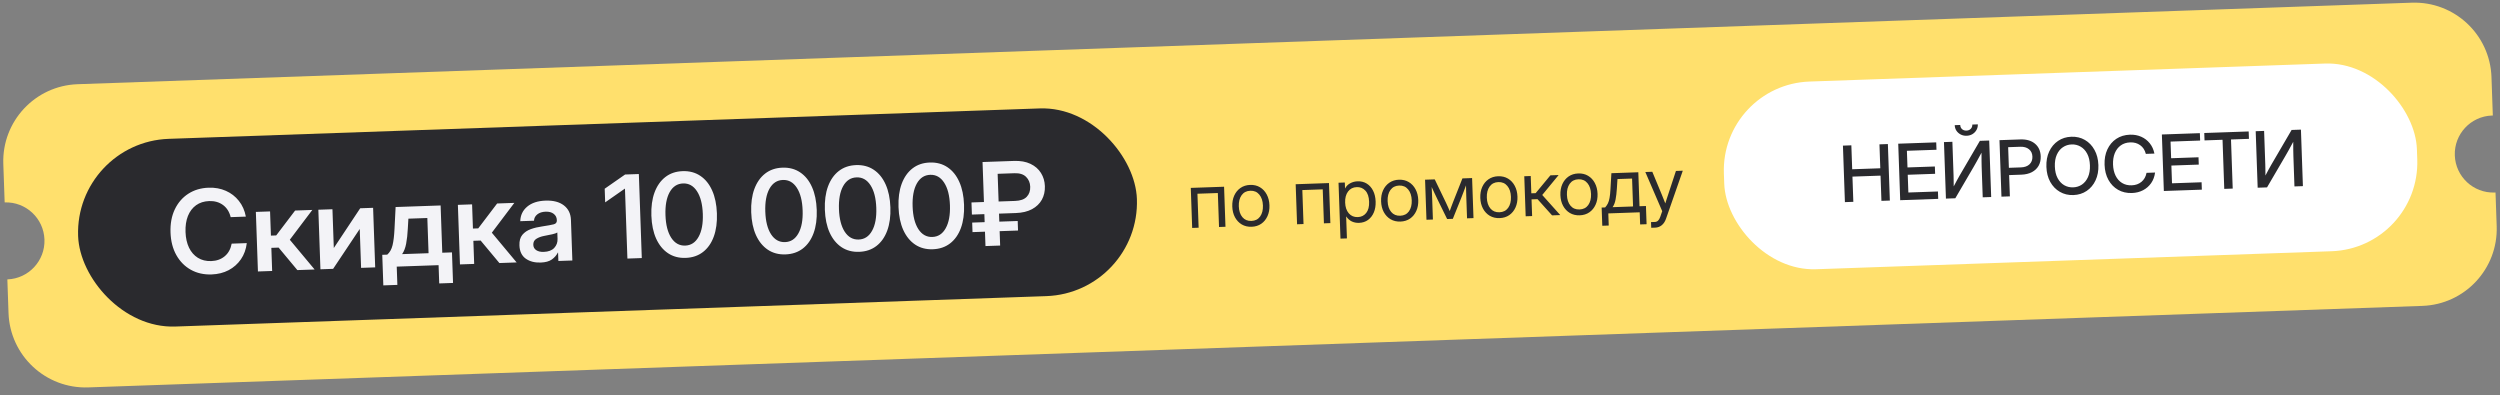
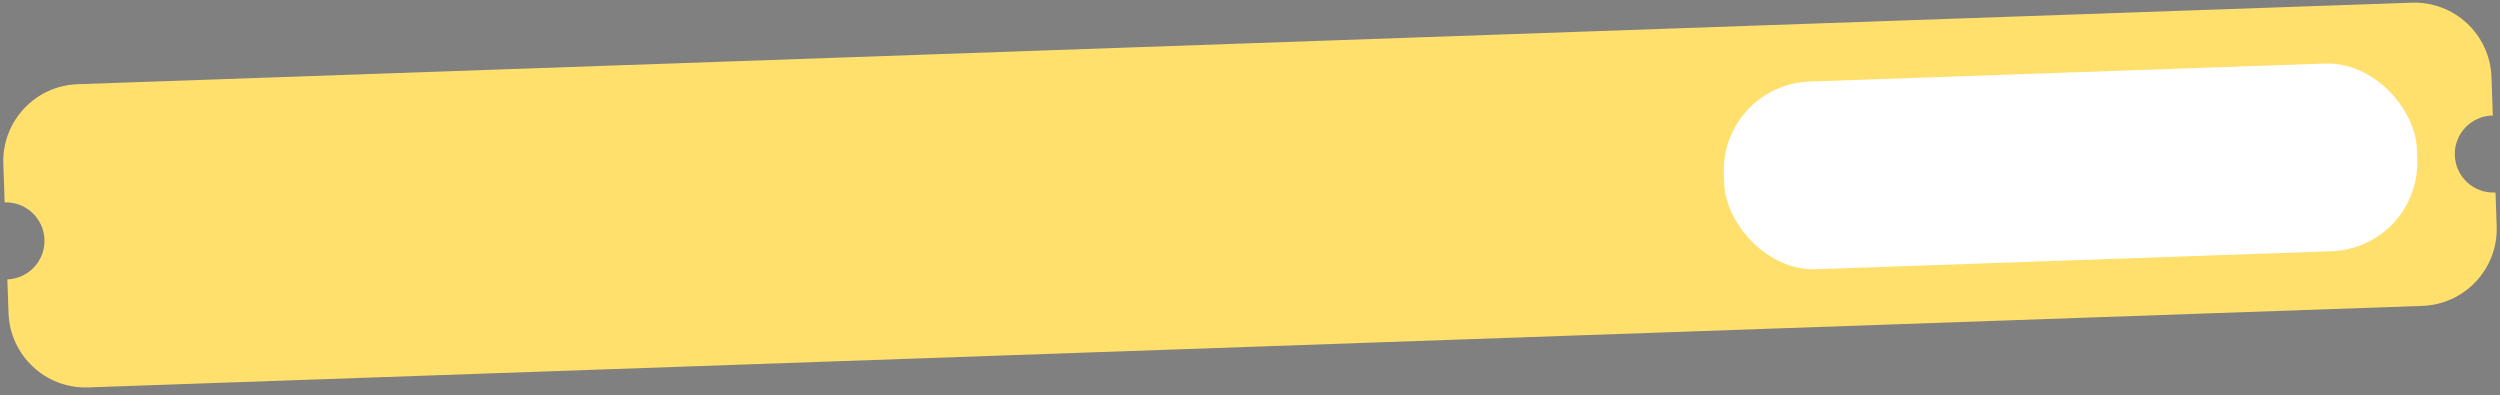
<svg xmlns="http://www.w3.org/2000/svg" width="449" height="71" viewBox="0 0 449 71" fill="none">
  <rect x="0" y="0" width="449" height="71" fill="#808080" stroke="none" />
  <path d="M433.156 0.483C440.794 0.217 447.202 6.192 447.469 13.83L447.711 20.747C447.66 20.748 447.608 20.748 447.557 20.75C443.738 20.883 440.75 24.087 440.883 27.906C441.017 31.725 444.221 34.714 448.04 34.58C448.091 34.578 448.142 34.573 448.194 34.57L448.405 40.625C448.672 48.263 442.696 54.672 435.058 54.938L15.843 69.578C8.206 69.844 1.798 63.868 1.531 56.23L1.32 50.179C5.135 50.042 8.118 46.84 7.985 43.024C7.852 39.208 4.652 36.221 0.837 36.351L0.595 29.435C0.329 21.797 6.304 15.389 13.942 15.123L433.156 0.483Z" fill="#FFE06D" />
-   <rect x="13.44" y="25.524" width="190.275" height="33.731" rx="16.865" transform="rotate(-2 13.44 25.524)" fill="#2A2A2E" />
-   <path d="M38.008 49.29C36.617 49.338 35.376 49.06 34.287 48.456C33.198 47.852 32.329 46.976 31.68 45.829C31.032 44.682 30.68 43.325 30.625 41.759C30.57 40.179 30.826 38.794 31.393 37.604C31.96 36.415 32.766 35.481 33.81 34.802C34.855 34.123 36.073 33.76 37.464 33.711C38.598 33.671 39.632 33.858 40.566 34.272C41.5 34.685 42.279 35.287 42.901 36.077C43.53 36.866 43.949 37.808 44.156 38.903L41.431 38.998C41.195 38.046 40.733 37.319 40.047 36.815C39.36 36.312 38.533 36.077 37.568 36.111C36.649 36.143 35.864 36.394 35.211 36.862C34.565 37.331 34.077 37.977 33.747 38.8C33.424 39.623 33.282 40.577 33.32 41.665C33.357 42.745 33.566 43.684 33.946 44.482C34.331 45.273 34.863 45.88 35.54 46.303C36.218 46.725 37.019 46.921 37.944 46.888C38.903 46.855 39.708 46.566 40.358 46.023C41.008 45.48 41.425 44.725 41.608 43.758L44.322 43.664C44.192 44.77 43.84 45.739 43.267 46.571C42.701 47.395 41.967 48.046 41.064 48.524C40.161 48.995 39.142 49.25 38.008 49.29ZM46.325 48.756L45.952 38.059L48.504 37.97L48.656 42.316L49.608 42.282L53.002 37.813L56.091 37.705L52.049 43.059L56.505 48.4L53.406 48.508L50.04 44.468L48.733 44.514L48.878 48.667L46.325 48.756ZM67.384 48.02L64.852 48.109L64.609 41.15L64.588 41.151L59.828 48.284L57.549 48.364L57.175 37.667L59.707 37.579L59.95 44.517L59.97 44.517L64.691 37.405L67.01 37.324L67.384 48.02ZM68.846 51.255L68.654 45.765L69.546 45.734C70.005 45.339 70.323 44.777 70.501 44.048C70.678 43.318 70.796 42.337 70.854 41.104L71.052 37.183L79.135 36.901L79.432 45.389L81.174 45.328L81.365 50.818L78.884 50.905L78.769 47.623L71.253 47.885L71.368 51.167L68.846 51.255ZM72.22 45.641L76.97 45.475L76.749 39.154L73.346 39.273L73.245 41.021C73.194 42.077 73.094 42.99 72.945 43.76C72.802 44.522 72.561 45.149 72.22 45.641ZM82.608 47.489L82.235 36.792L84.787 36.703L84.939 41.049L85.891 41.015L89.285 36.546L92.374 36.438L88.332 41.792L92.788 47.133L89.689 47.242L86.322 43.201L85.016 43.247L85.161 47.4L82.608 47.489ZM97.099 47.155C96.032 47.192 95.138 46.957 94.417 46.448C93.703 45.932 93.327 45.14 93.29 44.073C93.261 43.263 93.435 42.632 93.812 42.179C94.195 41.719 94.7 41.377 95.328 41.152C95.962 40.927 96.646 40.765 97.379 40.665C98.368 40.515 99.057 40.39 99.445 40.288C99.834 40.187 100.022 39.954 100.009 39.589L100.006 39.508C99.99 39.049 99.802 38.681 99.44 38.402C99.086 38.124 98.605 37.995 97.997 38.017C97.376 38.038 96.874 38.201 96.493 38.505C96.118 38.809 95.922 39.188 95.904 39.641L93.442 39.727C93.466 38.665 93.878 37.795 94.68 37.118C95.481 36.441 96.58 36.078 97.978 36.03C99.369 35.981 100.468 36.267 101.274 36.888C102.08 37.509 102.502 38.377 102.541 39.491L102.796 46.784L100.284 46.871L100.231 45.362L100.19 45.364C99.95 45.845 99.593 46.257 99.118 46.598C98.643 46.939 97.97 47.125 97.099 47.155ZM97.661 45.239C98.498 45.21 99.125 44.972 99.543 44.524C99.959 44.07 100.157 43.533 100.135 42.911L100.095 41.757C99.943 41.863 99.646 41.968 99.203 42.072C98.76 42.168 98.277 42.266 97.753 42.366C97.209 42.466 96.738 42.638 96.341 42.882C95.951 43.118 95.764 43.48 95.781 43.966C95.795 44.385 95.972 44.706 96.311 44.931C96.651 45.156 97.1 45.259 97.661 45.239ZM114.738 31.256L115.265 46.348L112.682 46.439L112.243 33.878L112.223 33.879L108.689 36.345L108.603 33.894L112.266 31.342L114.738 31.256ZM123.144 46.317C121.928 46.359 120.87 46.078 119.97 45.474C119.07 44.87 118.36 43.996 117.84 42.851C117.327 41.706 117.043 40.337 116.987 38.743C116.931 37.142 117.119 35.753 117.551 34.575C117.99 33.39 118.637 32.465 119.493 31.8C120.349 31.134 121.384 30.78 122.6 30.738C123.815 30.695 124.873 30.976 125.773 31.58C126.68 32.184 127.39 33.062 127.903 34.214C128.417 35.359 128.701 36.731 128.757 38.332C128.813 39.926 128.625 41.315 128.193 42.499C127.761 43.678 127.113 44.599 126.251 45.265C125.395 45.924 124.359 46.274 123.144 46.317ZM123.067 44.108C124.106 44.072 124.906 43.547 125.466 42.534C126.032 41.52 126.285 40.149 126.225 38.42C126.164 36.678 125.816 35.321 125.18 34.349C124.551 33.378 123.717 32.91 122.677 32.946C121.637 32.982 120.834 33.507 120.267 34.521C119.708 35.534 119.458 36.912 119.519 38.654C119.58 40.383 119.924 41.733 120.553 42.705C121.189 43.677 122.027 44.145 123.067 44.108ZM141.072 45.691C139.857 45.733 138.799 45.452 137.899 44.848C136.999 44.244 136.289 43.37 135.769 42.225C135.256 41.08 134.971 39.711 134.916 38.117C134.86 36.516 135.048 35.127 135.48 33.949C135.919 32.764 136.566 31.839 137.422 31.174C138.277 30.508 139.313 30.154 140.528 30.112C141.744 30.069 142.802 30.35 143.702 30.954C144.608 31.558 145.319 32.436 145.832 33.588C146.345 34.733 146.63 36.105 146.686 37.706C146.741 39.3 146.553 40.689 146.121 41.873C145.689 43.051 145.042 43.973 144.18 44.639C143.324 45.298 142.288 45.648 141.072 45.691ZM140.995 43.482C142.035 43.446 142.835 42.921 143.395 41.908C143.961 40.894 144.214 39.523 144.153 37.794C144.093 36.052 143.744 34.695 143.109 33.723C142.48 32.752 141.645 32.284 140.605 32.32C139.566 32.356 138.762 32.881 138.196 33.895C137.636 34.908 137.387 36.286 137.448 38.028C137.508 39.757 137.853 41.107 138.482 42.079C139.118 43.051 139.955 43.519 140.995 43.482ZM154.301 45.229C153.086 45.271 152.028 44.99 151.128 44.386C150.228 43.782 149.518 42.908 148.998 41.763C148.484 40.618 148.2 39.248 148.144 37.655C148.089 36.054 148.277 34.665 148.709 33.487C149.147 32.302 149.795 31.377 150.65 30.712C151.506 30.046 152.542 29.692 153.757 29.65C154.973 29.607 156.03 29.888 156.93 30.492C157.837 31.096 158.547 31.974 159.061 33.126C159.574 34.271 159.859 35.643 159.915 37.244C159.97 38.837 159.782 40.227 159.35 41.411C158.918 42.589 158.271 43.511 157.408 44.177C156.552 44.836 155.517 45.186 154.301 45.229ZM154.224 43.02C155.264 42.984 156.064 42.459 156.623 41.446C157.19 40.432 157.443 39.061 157.382 37.332C157.321 35.59 156.973 34.233 156.337 33.261C155.709 32.289 154.874 31.822 153.834 31.858C152.794 31.894 151.991 32.419 151.425 33.433C150.865 34.446 150.616 35.824 150.677 37.566C150.737 39.295 151.082 40.645 151.711 41.617C152.346 42.589 153.184 43.057 154.224 43.02ZM167.53 44.767C166.314 44.809 165.257 44.528 164.357 43.924C163.457 43.32 162.746 42.446 162.226 41.301C161.713 40.156 161.429 38.787 161.373 37.193C161.317 35.593 161.505 34.203 161.937 33.025C162.376 31.84 163.023 30.915 163.879 30.25C164.735 29.584 165.77 29.23 166.986 29.188C168.201 29.145 169.259 29.426 170.159 30.03C171.066 30.634 171.776 31.512 172.29 32.664C172.803 33.809 173.087 35.181 173.143 36.782C173.199 38.376 173.011 39.765 172.579 40.95C172.147 42.127 171.499 43.049 170.637 43.715C169.781 44.374 168.745 44.724 167.53 44.767ZM167.453 42.559C168.493 42.522 169.292 41.997 169.852 40.984C170.418 39.97 170.671 38.599 170.611 36.87C170.55 35.128 170.202 33.771 169.566 32.8C168.937 31.828 168.103 31.36 167.063 31.396C166.023 31.432 165.22 31.957 164.654 32.971C164.094 33.984 163.845 35.362 163.905 37.105C163.966 38.833 164.31 40.184 164.939 41.155C165.575 42.127 166.413 42.595 167.453 42.559ZM182.444 38.262L179.426 38.368L179.476 39.806L182.778 39.691L182.838 41.403L179.536 41.518L179.626 44.101L176.992 44.193L176.902 41.61L174.663 41.688L174.604 39.976L176.842 39.898L176.792 38.46L174.553 38.538L174.477 36.36L176.716 36.282L176.465 29.1L182.117 28.903C183.279 28.862 184.265 29.038 185.077 29.428C185.895 29.819 186.522 30.365 186.959 31.066C187.396 31.761 187.63 32.547 187.66 33.425C187.692 34.337 187.511 35.151 187.117 35.868C186.722 36.578 186.13 37.147 185.341 37.573C184.558 37.992 183.592 38.222 182.444 38.262ZM179.35 36.19L182.307 36.087C183.266 36.053 183.964 35.806 184.401 35.344C184.844 34.876 185.053 34.273 185.027 33.537C185.002 32.822 184.755 32.232 184.286 31.768C183.817 31.298 183.119 31.079 182.194 31.111L179.176 31.216L179.35 36.19Z" fill="#F3F3F7" />
-   <path d="M219.844 33.536L220.095 40.728L218.937 40.769L218.724 34.666L215.06 34.794L215.273 40.897L214.115 40.937L213.864 33.745L219.844 33.536ZM224.787 40.728C224.124 40.751 223.535 40.612 223.02 40.312C222.509 40.007 222.103 39.578 221.802 39.025C221.505 38.472 221.344 37.83 221.318 37.098C221.293 36.363 221.408 35.706 221.666 35.129C221.927 34.552 222.302 34.093 222.79 33.753C223.283 33.413 223.861 33.232 224.524 33.209C225.192 33.185 225.781 33.326 226.291 33.631C226.802 33.936 227.206 34.367 227.503 34.925C227.804 35.483 227.968 36.13 227.993 36.865C228.019 37.596 227.901 38.248 227.639 38.821C227.381 39.394 227.009 39.85 226.52 40.19C226.032 40.525 225.454 40.705 224.787 40.728ZM224.75 39.679C225.431 39.655 225.954 39.392 226.318 38.888C226.682 38.38 226.85 37.719 226.822 36.906C226.793 36.084 226.577 35.433 226.174 34.951C225.775 34.465 225.237 34.234 224.561 34.258C223.884 34.281 223.361 34.547 222.993 35.056C222.629 35.564 222.461 36.231 222.49 37.057C222.518 37.875 222.732 38.522 223.131 38.999C223.529 39.476 224.069 39.703 224.75 39.679ZM238.683 32.878L238.934 40.07L237.776 40.111L237.563 34.008L233.899 34.136L234.112 40.239L232.954 40.279L232.703 33.087L238.683 32.878ZM240.75 42.857L240.399 32.818L241.53 32.778L241.567 33.841L241.581 33.84C241.798 33.428 242.108 33.117 242.51 32.908C242.911 32.694 243.346 32.579 243.814 32.562C244.44 32.54 244.993 32.678 245.472 32.975C245.95 33.272 246.329 33.697 246.607 34.251C246.886 34.801 247.038 35.446 247.064 36.186C247.089 36.921 246.983 37.575 246.743 38.147C246.504 38.715 246.156 39.166 245.7 39.5C245.243 39.83 244.701 40.005 244.074 40.027C243.607 40.043 243.176 39.958 242.784 39.772C242.39 39.581 242.057 39.284 241.784 38.88L241.77 38.88L241.908 42.817L240.75 42.857ZM243.861 38.991C244.483 38.969 244.984 38.725 245.363 38.257C245.746 37.784 245.923 37.108 245.892 36.227C245.861 35.346 245.638 34.683 245.223 34.238C244.812 33.794 244.295 33.582 243.673 33.604C243.005 33.627 242.483 33.893 242.105 34.402C241.732 34.906 241.559 35.564 241.588 36.377C241.616 37.19 241.834 37.834 242.242 38.311C242.654 38.788 243.194 39.014 243.861 38.991ZM251.513 39.795C250.85 39.818 250.261 39.679 249.746 39.379C249.235 39.074 248.829 38.645 248.528 38.092C248.231 37.538 248.07 36.896 248.045 36.165C248.019 35.429 248.135 34.773 248.392 34.196C248.654 33.618 249.029 33.16 249.517 32.82C250.01 32.48 250.588 32.298 251.25 32.275C251.918 32.252 252.507 32.393 253.018 32.698C253.529 33.003 253.932 33.434 254.229 33.992C254.53 34.55 254.694 35.196 254.72 35.932C254.745 36.663 254.627 37.315 254.365 37.888C254.108 38.461 253.735 38.917 253.247 39.257C252.758 39.592 252.181 39.771 251.513 39.795ZM251.476 38.746C252.158 38.722 252.68 38.458 253.045 37.955C253.409 37.446 253.577 36.786 253.548 35.973C253.519 35.151 253.303 34.499 252.9 34.018C252.501 33.532 251.964 33.3 251.287 33.324C250.611 33.348 250.088 33.614 249.719 34.122C249.355 34.63 249.187 35.298 249.216 36.124C249.245 36.941 249.458 37.589 249.857 38.066C250.256 38.543 250.795 38.77 251.476 38.746ZM256.193 39.468L255.942 32.275L257.679 32.214L259.694 36.399C259.826 36.677 259.947 36.938 260.055 37.185C260.164 37.426 260.27 37.668 260.374 37.91C260.465 37.661 260.554 37.413 260.641 37.164C260.732 36.911 260.834 36.641 260.947 36.356L262.651 32.041L264.388 31.98L264.639 39.173L263.481 39.213L263.354 35.576C263.336 35.063 263.324 34.638 263.316 34.302C263.309 33.966 263.302 33.63 263.295 33.294C263.162 33.648 263.027 34.01 262.889 34.378C262.757 34.742 262.6 35.148 262.421 35.595L260.927 39.302L259.905 39.338L258.143 35.744C257.938 35.329 257.756 34.949 257.599 34.604C257.441 34.255 257.284 33.915 257.127 33.584C257.143 33.906 257.158 34.231 257.174 34.557C257.19 34.884 257.207 35.295 257.224 35.79L257.351 39.427L256.193 39.468ZM269.331 39.172C268.668 39.196 268.079 39.057 267.564 38.757C267.053 38.452 266.647 38.023 266.346 37.469C266.049 36.916 265.888 36.274 265.862 35.543C265.837 34.807 265.953 34.151 266.21 33.574C266.471 32.996 266.846 32.538 267.335 32.198C267.827 31.858 268.405 31.676 269.068 31.653C269.736 31.63 270.325 31.771 270.835 32.075C271.346 32.38 271.75 32.812 272.047 33.37C272.348 33.928 272.512 34.574 272.537 35.31C272.563 36.041 272.445 36.693 272.183 37.266C271.925 37.838 271.553 38.295 271.064 38.635C270.576 38.97 269.998 39.149 269.331 39.172ZM269.294 38.123C269.975 38.1 270.498 37.836 270.862 37.332C271.226 36.824 271.394 36.163 271.366 35.351C271.337 34.529 271.121 33.877 270.718 33.396C270.319 32.91 269.781 32.678 269.105 32.702C268.428 32.726 267.906 32.992 267.537 33.5C267.173 34.008 267.005 34.676 267.034 35.502C267.063 36.319 267.276 36.967 267.675 37.444C268.073 37.921 268.613 38.147 269.294 38.123ZM274.011 38.845L273.76 31.653L274.918 31.612L275.026 34.718L275.803 34.691L278.453 31.489L279.931 31.437L276.987 35.018L280.223 38.628L278.751 38.68L276.14 35.77L275.064 35.808L275.169 38.805L274.011 38.845ZM283.716 38.67C283.053 38.693 282.464 38.555 281.948 38.254C281.438 37.95 281.032 37.52 280.731 36.967C280.434 36.414 280.273 35.772 280.247 35.041C280.222 34.305 280.337 33.648 280.595 33.071C280.856 32.494 281.231 32.035 281.719 31.695C282.212 31.355 282.79 31.174 283.453 31.151C284.12 31.127 284.71 31.268 285.22 31.573C285.731 31.878 286.135 32.309 286.432 32.867C286.733 33.425 286.896 34.072 286.922 34.807C286.948 35.538 286.83 36.191 286.568 36.763C286.31 37.336 285.938 37.792 285.449 38.132C284.961 38.468 284.383 38.647 283.716 38.67ZM283.679 37.621C284.36 37.597 284.883 37.334 285.247 36.83C285.611 36.322 285.779 35.661 285.751 34.848C285.722 34.026 285.506 33.375 285.103 32.893C284.704 32.407 284.166 32.176 283.49 32.2C282.813 32.223 282.29 32.489 281.922 32.998C281.558 33.506 281.39 34.173 281.419 35C281.447 35.817 281.661 36.464 282.059 36.941C282.458 37.418 282.998 37.645 283.679 37.621ZM287.77 40.547L287.656 37.278L288.283 37.256C288.484 37.031 288.649 36.791 288.776 36.536C288.904 36.282 289.003 35.951 289.075 35.544C289.152 35.136 289.208 34.596 289.244 33.922L289.405 31.107L294.241 30.938L294.454 37.04L295.612 37L295.726 40.269L294.568 40.31L294.492 38.13L288.852 38.327L288.928 40.507L287.77 40.547ZM289.618 37.209L293.296 37.081L293.121 32.068L290.498 32.159L290.388 33.882C290.341 34.624 290.264 35.275 290.156 35.833C290.053 36.392 289.874 36.85 289.618 37.209ZM296.559 40.908L296.524 39.887L297.232 39.862C297.659 39.847 297.974 39.547 298.176 38.963L298.535 37.928L295.501 30.894L296.754 30.85L298.451 34.937C298.561 35.201 298.668 35.468 298.772 35.737C298.882 36.002 298.986 36.266 299.087 36.531C299.173 36.26 299.259 35.988 299.345 35.717C299.435 35.441 299.525 35.167 299.616 34.896L300.997 30.702L302.23 30.659L299.211 39.302C299.041 39.79 298.789 40.171 298.453 40.447C298.117 40.722 297.722 40.868 297.268 40.884L296.559 40.908Z" fill="#2A2A2E" />
  <rect x="309.051" y="15.202" width="124.544" height="33.731" rx="15.951" transform="rotate(-2 309.051 15.202)" fill="white" />
-   <path d="M331.346 36.302L330.991 26.154L332.503 26.101L332.653 30.399L337.7 30.222L337.55 25.925L339.062 25.872L339.417 36.02L337.905 36.073L337.746 31.544L332.7 31.72L332.858 36.249L331.346 36.302ZM341.276 35.955L340.922 25.807L347.746 25.569L347.793 26.897L342.48 27.082L342.585 30.072L347.502 29.901L347.548 31.215L342.63 31.387L342.742 34.574L348.054 34.389L348.101 35.717L341.276 35.955ZM357.616 35.385L356.097 35.438L355.905 29.948C355.897 29.721 355.89 29.394 355.885 28.967C355.879 28.535 355.877 28.021 355.878 27.426C355.558 28.015 355.274 28.536 355.026 28.99C354.778 29.44 354.585 29.778 354.448 30.006L351.173 35.61L349.49 35.669L349.136 25.52L350.648 25.467L350.859 31.509C350.865 31.695 350.871 31.979 350.875 32.361C350.884 32.738 350.887 33.11 350.887 33.478C351.079 33.113 351.27 32.751 351.463 32.395C351.655 32.038 351.809 31.762 351.925 31.567L355.586 25.295L357.261 25.236L357.616 35.385ZM353.208 24.382C352.822 24.396 352.47 24.322 352.15 24.16C351.831 23.994 351.573 23.767 351.376 23.478C351.184 23.185 351.082 22.852 351.069 22.479L352.056 22.445C352.067 22.754 352.176 23.002 352.382 23.191C352.593 23.379 352.858 23.467 353.176 23.456C353.494 23.445 353.751 23.338 353.949 23.136C354.146 22.933 354.24 22.678 354.229 22.369L355.217 22.334C355.23 22.707 355.148 23.046 354.972 23.352C354.801 23.654 354.562 23.899 354.255 24.087C353.948 24.27 353.599 24.369 353.208 24.382ZM359.462 35.32L359.107 25.172L362.867 25.041C363.952 25.003 364.822 25.256 365.478 25.802C366.133 26.347 366.478 27.106 366.512 28.078C366.535 28.727 366.407 29.295 366.128 29.782C365.85 30.265 365.447 30.645 364.92 30.922C364.393 31.195 363.767 31.344 363.04 31.37L360.84 31.447L360.974 35.267L359.462 35.32ZM360.794 30.139L362.967 30.063C363.621 30.04 364.131 29.856 364.496 29.512C364.866 29.162 365.04 28.702 365.021 28.13C365.001 27.557 364.794 27.115 364.401 26.801C364.013 26.483 363.492 26.335 362.838 26.358L360.665 26.434L360.794 30.139ZM372.381 35.033C371.482 35.064 370.673 34.872 369.954 34.456C369.234 34.04 368.659 33.447 368.227 32.675C367.8 31.904 367.569 31 367.533 29.965C367.496 28.925 367.664 28.005 368.036 27.206C368.413 26.402 368.945 25.767 369.634 25.302C370.322 24.837 371.116 24.589 372.015 24.558C372.919 24.526 373.73 24.718 374.449 25.134C375.168 25.55 375.742 26.146 376.169 26.922C376.6 27.693 376.834 28.599 376.871 29.639C376.907 30.674 376.737 31.591 376.36 32.391C375.988 33.191 375.457 33.823 374.769 34.288C374.081 34.753 373.285 35.001 372.381 35.033ZM372.333 33.65C372.918 33.63 373.445 33.464 373.911 33.152C374.377 32.836 374.741 32.386 375.003 31.804C375.264 31.218 375.38 30.514 375.352 29.692C375.323 28.865 375.158 28.169 374.856 27.602C374.554 27.035 374.16 26.613 373.673 26.334C373.186 26.051 372.649 25.92 372.063 25.94C371.482 25.96 370.958 26.129 370.492 26.445C370.026 26.757 369.662 27.206 369.4 27.793C369.139 28.379 369.023 29.085 369.052 29.912C369.08 30.734 369.245 31.428 369.547 31.995C369.849 32.557 370.243 32.98 370.73 33.263C371.217 33.541 371.751 33.67 372.333 33.65ZM382.897 34.666C381.966 34.698 381.137 34.507 380.408 34.091C379.68 33.675 379.103 33.082 378.676 32.31C378.249 31.539 378.017 30.635 377.981 29.6C377.944 28.556 378.112 27.634 378.484 26.834C378.856 26.035 379.389 25.402 380.082 24.937C380.78 24.472 381.596 24.223 382.531 24.19C383.271 24.164 383.946 24.286 384.556 24.556C385.17 24.826 385.684 25.219 386.097 25.736C386.511 26.249 386.789 26.865 386.932 27.583L385.393 27.636C385.219 26.951 384.88 26.431 384.377 26.076C383.878 25.716 383.283 25.548 382.593 25.572C381.926 25.596 381.357 25.777 380.887 26.116C380.417 26.455 380.06 26.92 379.817 27.511C379.579 28.101 379.473 28.78 379.5 29.547C379.526 30.314 379.679 30.982 379.958 31.549C380.237 32.117 380.623 32.554 381.116 32.859C381.613 33.165 382.195 33.306 382.862 33.282C383.548 33.258 384.127 33.052 384.6 32.663C385.078 32.273 385.384 31.733 385.519 31.042L387.051 30.988C386.958 31.71 386.724 32.343 386.347 32.888C385.97 33.428 385.485 33.855 384.891 34.166C384.302 34.473 383.637 34.64 382.897 34.666ZM388.626 34.302L388.272 24.153L395.097 23.915L395.143 25.243L389.83 25.429L389.935 28.419L394.852 28.247L394.898 29.562L389.981 29.733L390.092 32.921L395.405 32.735L395.451 34.063L388.626 34.302ZM395.933 25.216L395.887 23.887L403.862 23.609L403.909 24.937L400.687 25.05L400.995 33.87L399.476 33.923L399.168 25.103L395.933 25.216ZM413.602 33.43L412.083 33.483L411.892 27.993C411.884 27.766 411.877 27.439 411.871 27.012C411.865 26.58 411.863 26.066 411.865 25.471C411.545 26.059 411.261 26.581 411.013 27.035C410.765 27.485 410.572 27.823 410.434 28.051L407.159 33.655L405.477 33.713L405.122 23.565L406.634 23.512L406.845 29.554C406.852 29.74 406.857 30.024 406.862 30.405C406.87 30.782 406.874 31.155 406.873 31.523C407.065 31.157 407.257 30.796 407.449 30.439C407.641 30.083 407.795 29.807 407.911 29.612L411.572 23.34L413.248 23.281L413.602 33.43Z" fill="#2A2A2E" />
</svg>